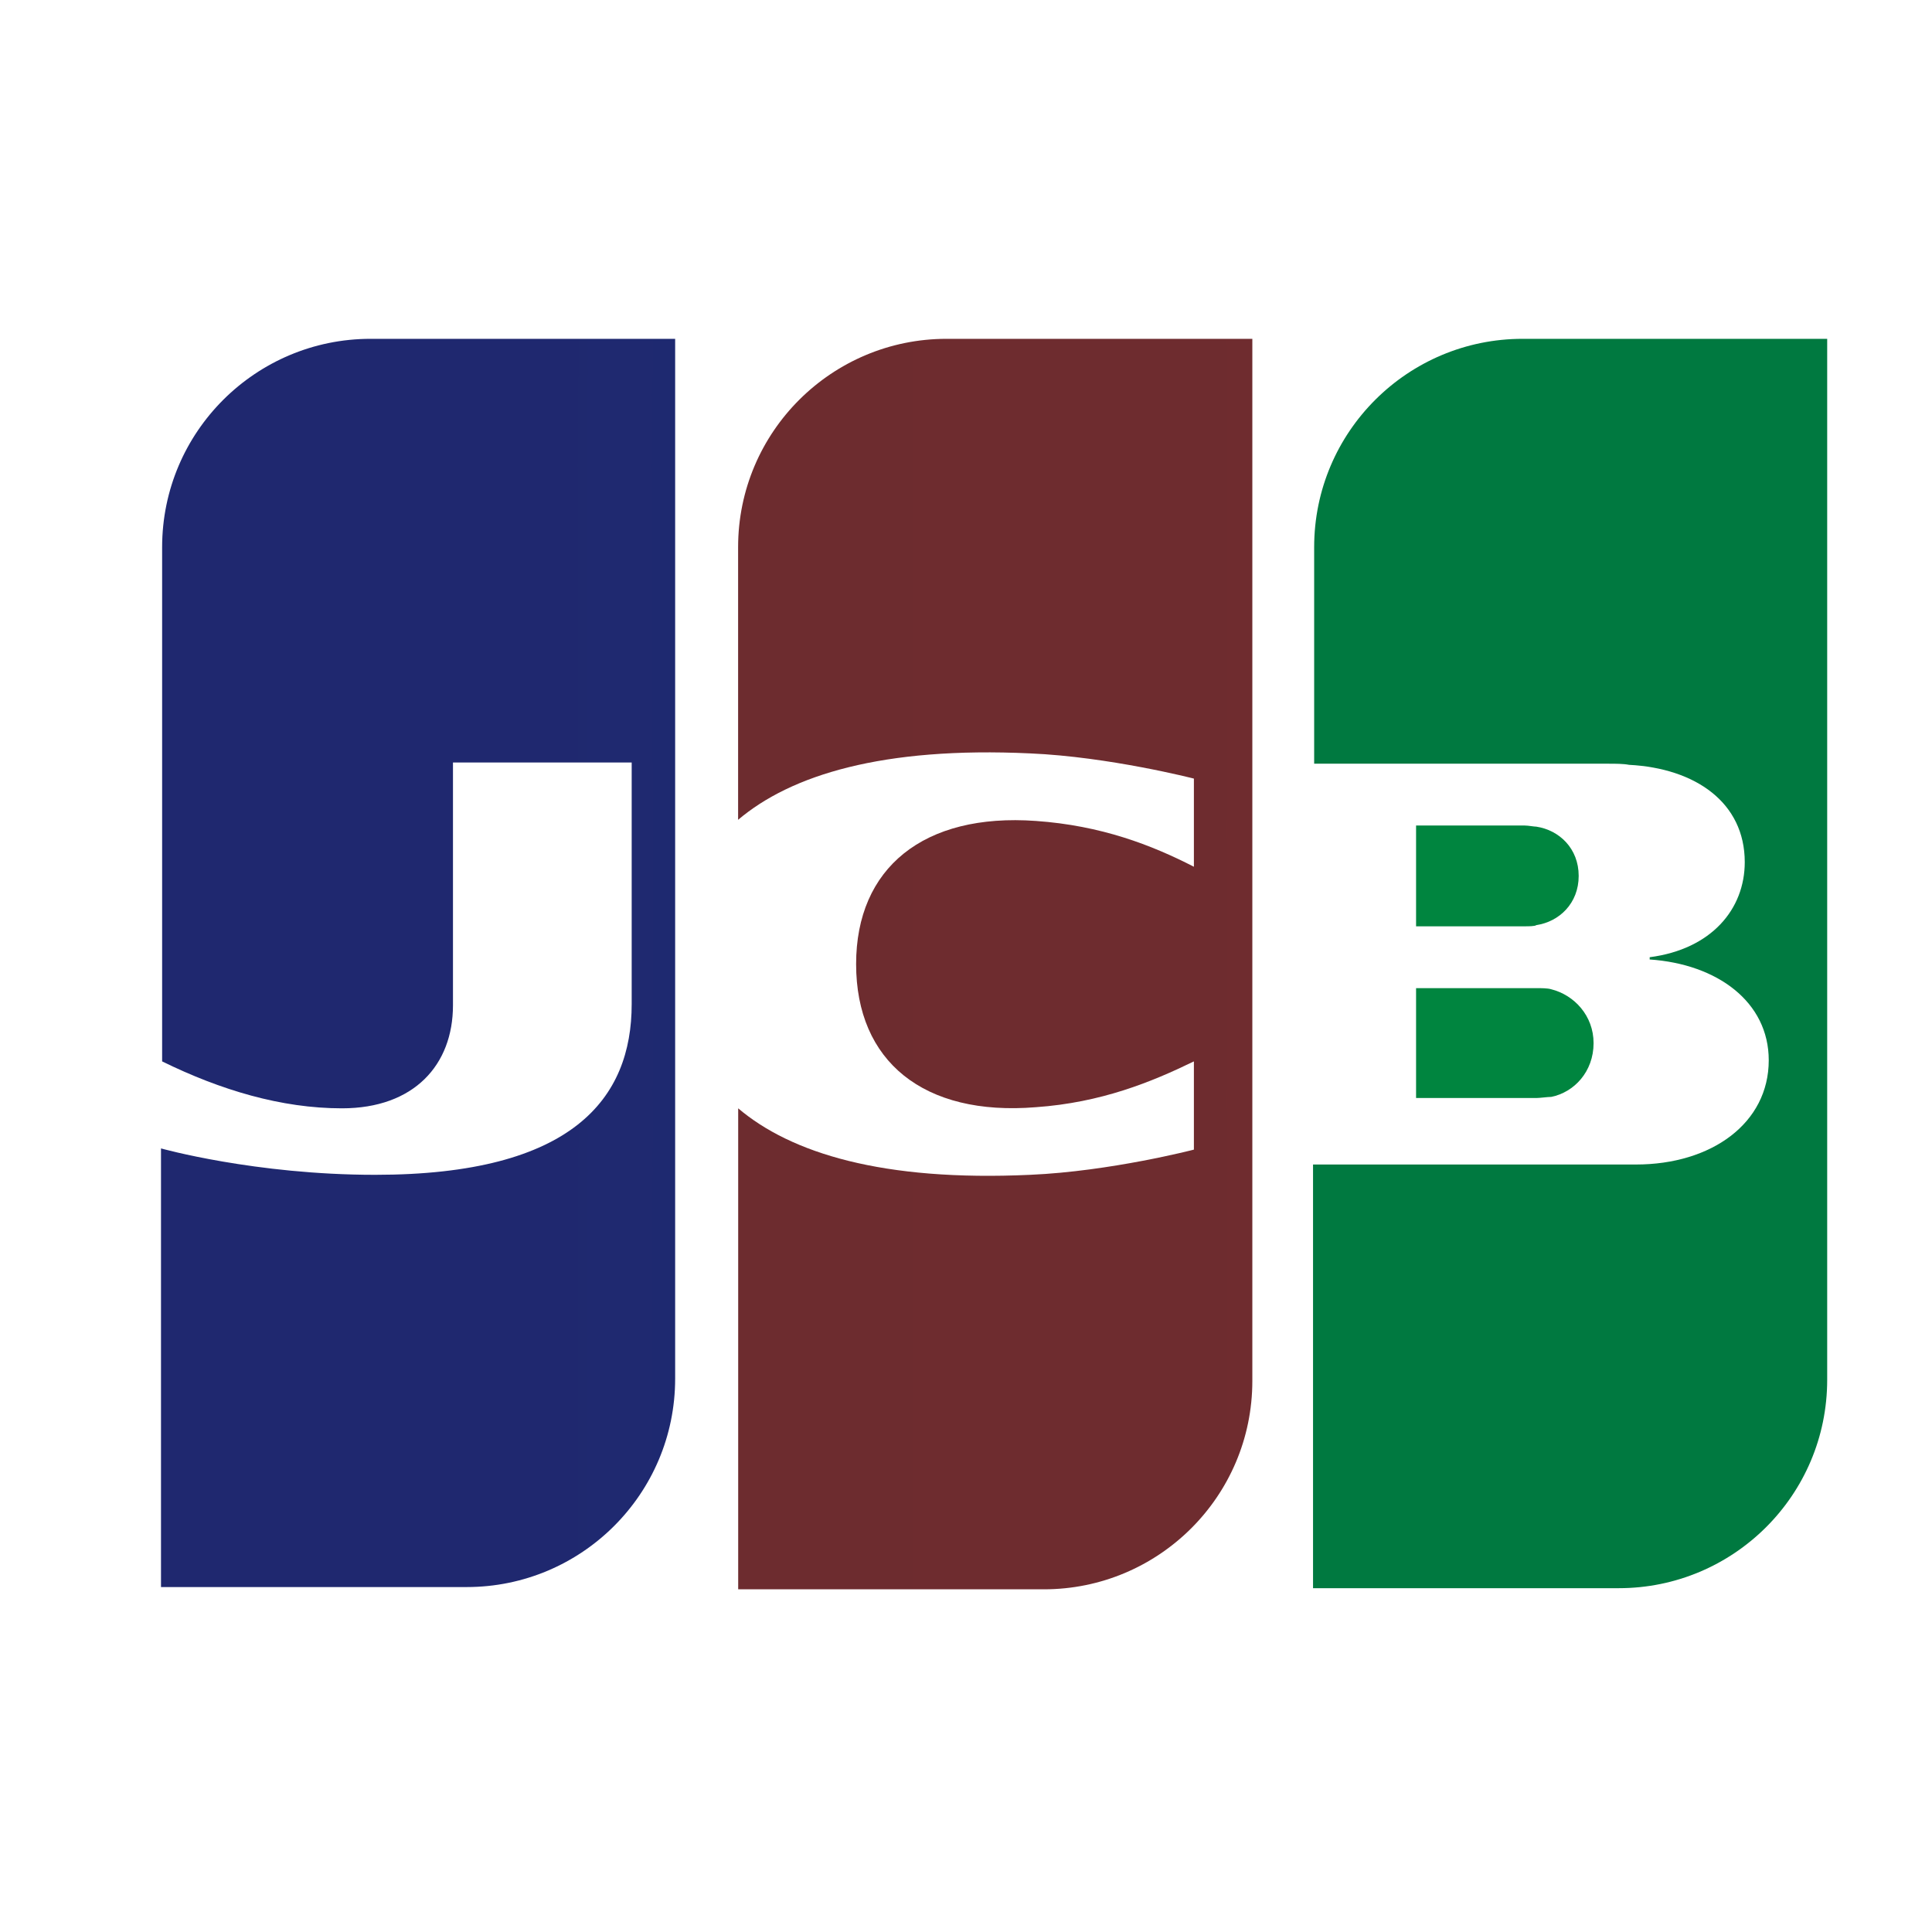
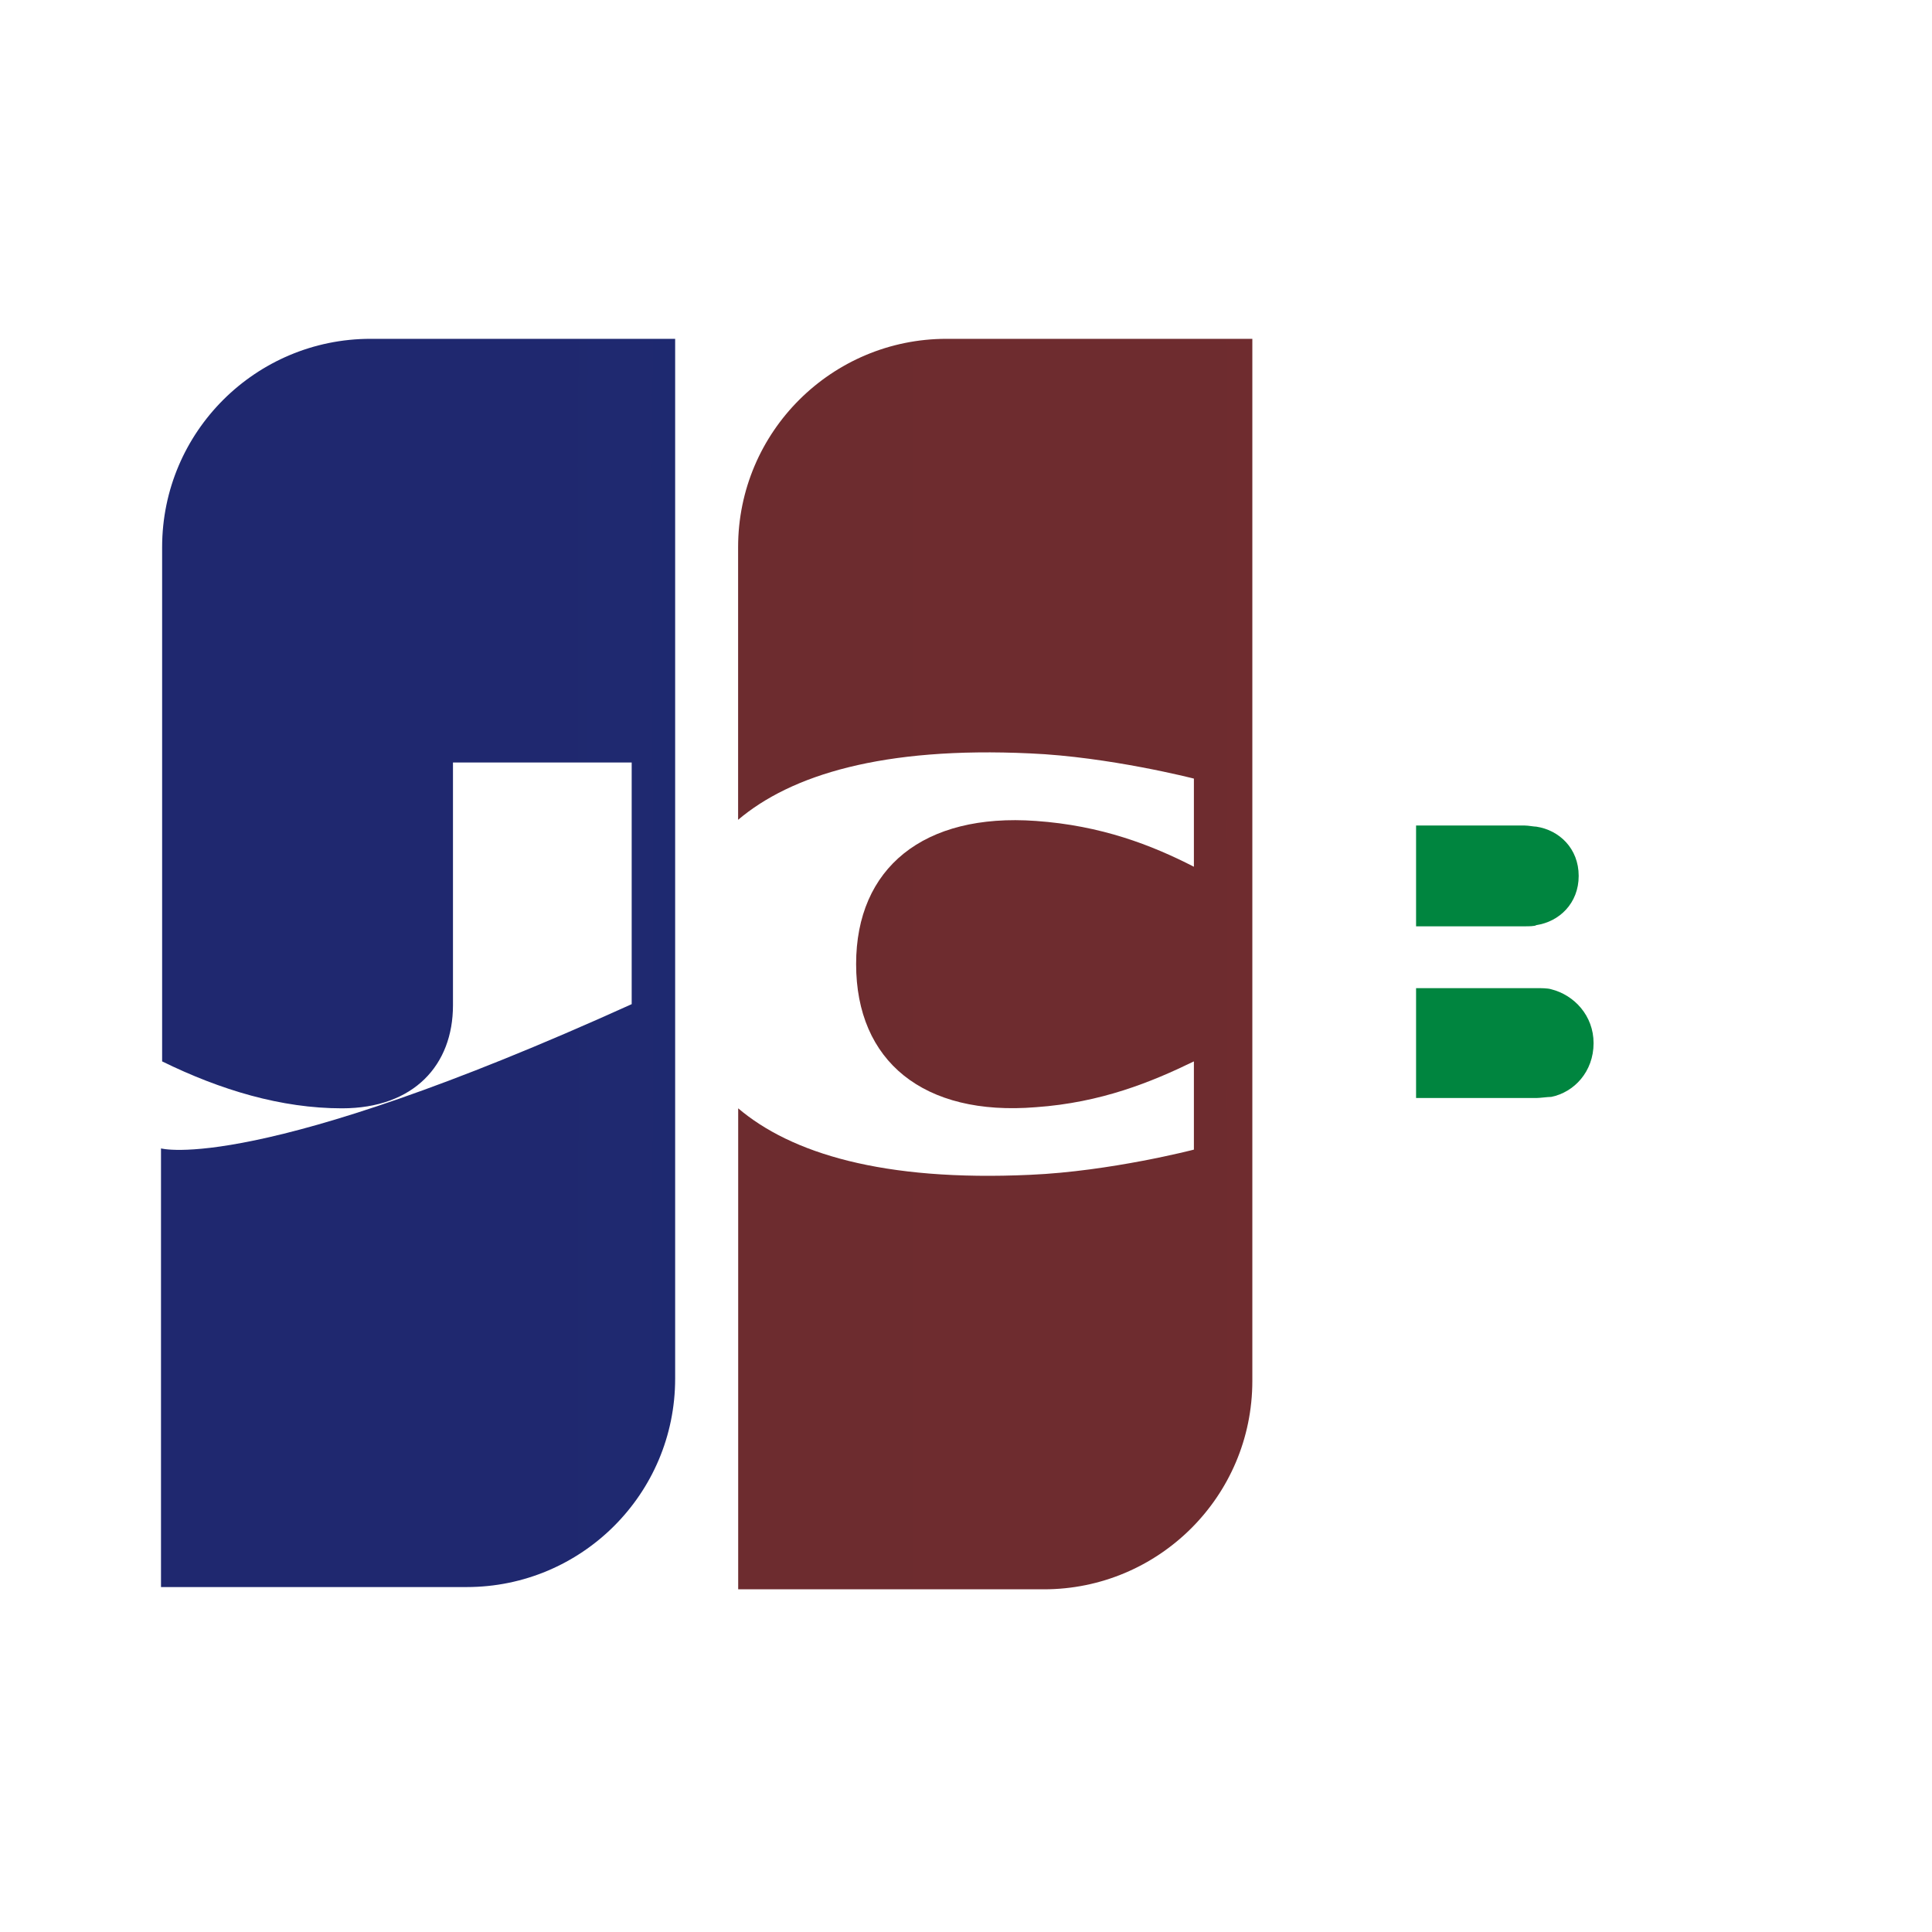
<svg xmlns="http://www.w3.org/2000/svg" width="24" height="24" viewBox="0 0 24 24" fill="none">
  <path d="M17.591 13.64H19.085C19.127 13.64 19.227 13.626 19.27 13.626C19.554 13.569 19.796 13.313 19.796 12.958C19.796 12.616 19.554 12.36 19.27 12.289C19.227 12.275 19.142 12.275 19.085 12.275H17.591L17.591 13.64Z" fill="url(#paint0_linear_2212_3884)" />
-   <path d="M18.914 4.209C17.491 4.209 16.325 5.361 16.325 6.798V9.487H19.981C20.066 9.487 20.166 9.487 20.237 9.501C21.062 9.544 21.674 9.97 21.674 10.71C21.674 11.293 21.261 11.791 20.493 11.891V11.919C21.332 11.976 21.972 12.445 21.972 13.171C21.972 13.953 21.261 14.466 20.322 14.466H16.311V19.729H20.109C21.531 19.729 22.698 18.577 22.698 17.14V4.209H18.914Z" fill="url(#paint1_linear_2212_3884)" />
  <path d="M19.611 10.881C19.611 10.539 19.369 10.312 19.085 10.269C19.056 10.269 18.985 10.255 18.942 10.255H17.591V11.507H18.942C18.985 11.507 19.07 11.507 19.085 11.492C19.369 11.45 19.611 11.222 19.611 10.881" fill="url(#paint2_linear_2212_3884)" />
-   <path d="M4.603 4.209C3.181 4.209 2.014 5.361 2.014 6.798V13.185C2.74 13.541 3.494 13.768 4.248 13.768C5.144 13.768 5.627 13.228 5.627 12.488V9.472H7.847V12.474C7.847 13.64 7.121 14.594 4.66 14.594C3.167 14.594 2 14.266 2 14.266V19.715H5.798C7.221 19.715 8.387 18.562 8.387 17.126V4.209L4.603 4.209Z" fill="url(#paint3_linear_2212_3884)" />
+   <path d="M4.603 4.209C3.181 4.209 2.014 5.361 2.014 6.798V13.185C2.74 13.541 3.494 13.768 4.248 13.768C5.144 13.768 5.627 13.228 5.627 12.488V9.472H7.847V12.474C3.167 14.594 2 14.266 2 14.266V19.715H5.798C7.221 19.715 8.387 18.562 8.387 17.126V4.209L4.603 4.209Z" fill="url(#paint3_linear_2212_3884)" />
  <path d="M11.758 4.209C10.336 4.209 9.169 5.361 9.169 6.798V10.184C9.824 9.629 10.962 9.273 12.797 9.359C13.778 9.401 14.831 9.672 14.831 9.672V10.767C14.305 10.497 13.679 10.255 12.868 10.198C11.474 10.098 10.635 10.781 10.635 11.976C10.635 13.185 11.474 13.868 12.868 13.754C13.679 13.697 14.305 13.441 14.831 13.185V14.281C14.831 14.281 13.793 14.551 12.797 14.594C10.962 14.679 9.824 14.323 9.17 13.768V19.743H12.968C14.39 19.743 15.557 18.591 15.557 17.154V4.209L11.758 4.209Z" fill="url(#paint4_linear_2212_3884)" />
  <defs>
    <linearGradient id="paint0_linear_2212_3884" x1="-109.256" y1="80.726" x2="530.013" y2="80.726" gradientUnits="userSpaceOnUse">
      <stop stop-color="#007940" />
      <stop offset="0.229" stop-color="#00873F" />
      <stop offset="0.743" stop-color="#40A737" />
      <stop offset="1" stop-color="#5CB531" />
    </linearGradient>
    <linearGradient id="paint1_linear_2212_3884" x1="17.48" y1="779.588" x2="656.782" y2="779.588" gradientUnits="userSpaceOnUse">
      <stop stop-color="#007940" />
      <stop offset="0.229" stop-color="#00873F" />
      <stop offset="0.743" stop-color="#40A737" />
      <stop offset="1" stop-color="#5CB531" />
    </linearGradient>
    <linearGradient id="paint2_linear_2212_3884" x1="-109.275" y1="72.668" x2="530.029" y2="72.668" gradientUnits="userSpaceOnUse">
      <stop stop-color="#007940" />
      <stop offset="0.229" stop-color="#00873F" />
      <stop offset="0.743" stop-color="#40A737" />
      <stop offset="1" stop-color="#5CB531" />
    </linearGradient>
    <linearGradient id="paint3_linear_2212_3884" x1="3.124" y1="779.588" x2="652.276" y2="779.588" gradientUnits="userSpaceOnUse">
      <stop stop-color="#1F286F" />
      <stop offset="0.475" stop-color="#004E94" />
      <stop offset="0.826" stop-color="#0066B1" />
      <stop offset="1" stop-color="#006FBC" />
    </linearGradient>
    <linearGradient id="paint4_linear_2212_3884" x1="5.49" y1="779.582" x2="635.972" y2="779.582" gradientUnits="userSpaceOnUse">
      <stop stop-color="#6C2C2F" />
      <stop offset="0.173" stop-color="#882730" />
      <stop offset="0.573" stop-color="#BE1833" />
      <stop offset="0.859" stop-color="#DC0436" />
      <stop offset="1" stop-color="#E60039" />
    </linearGradient>
  </defs>
</svg>